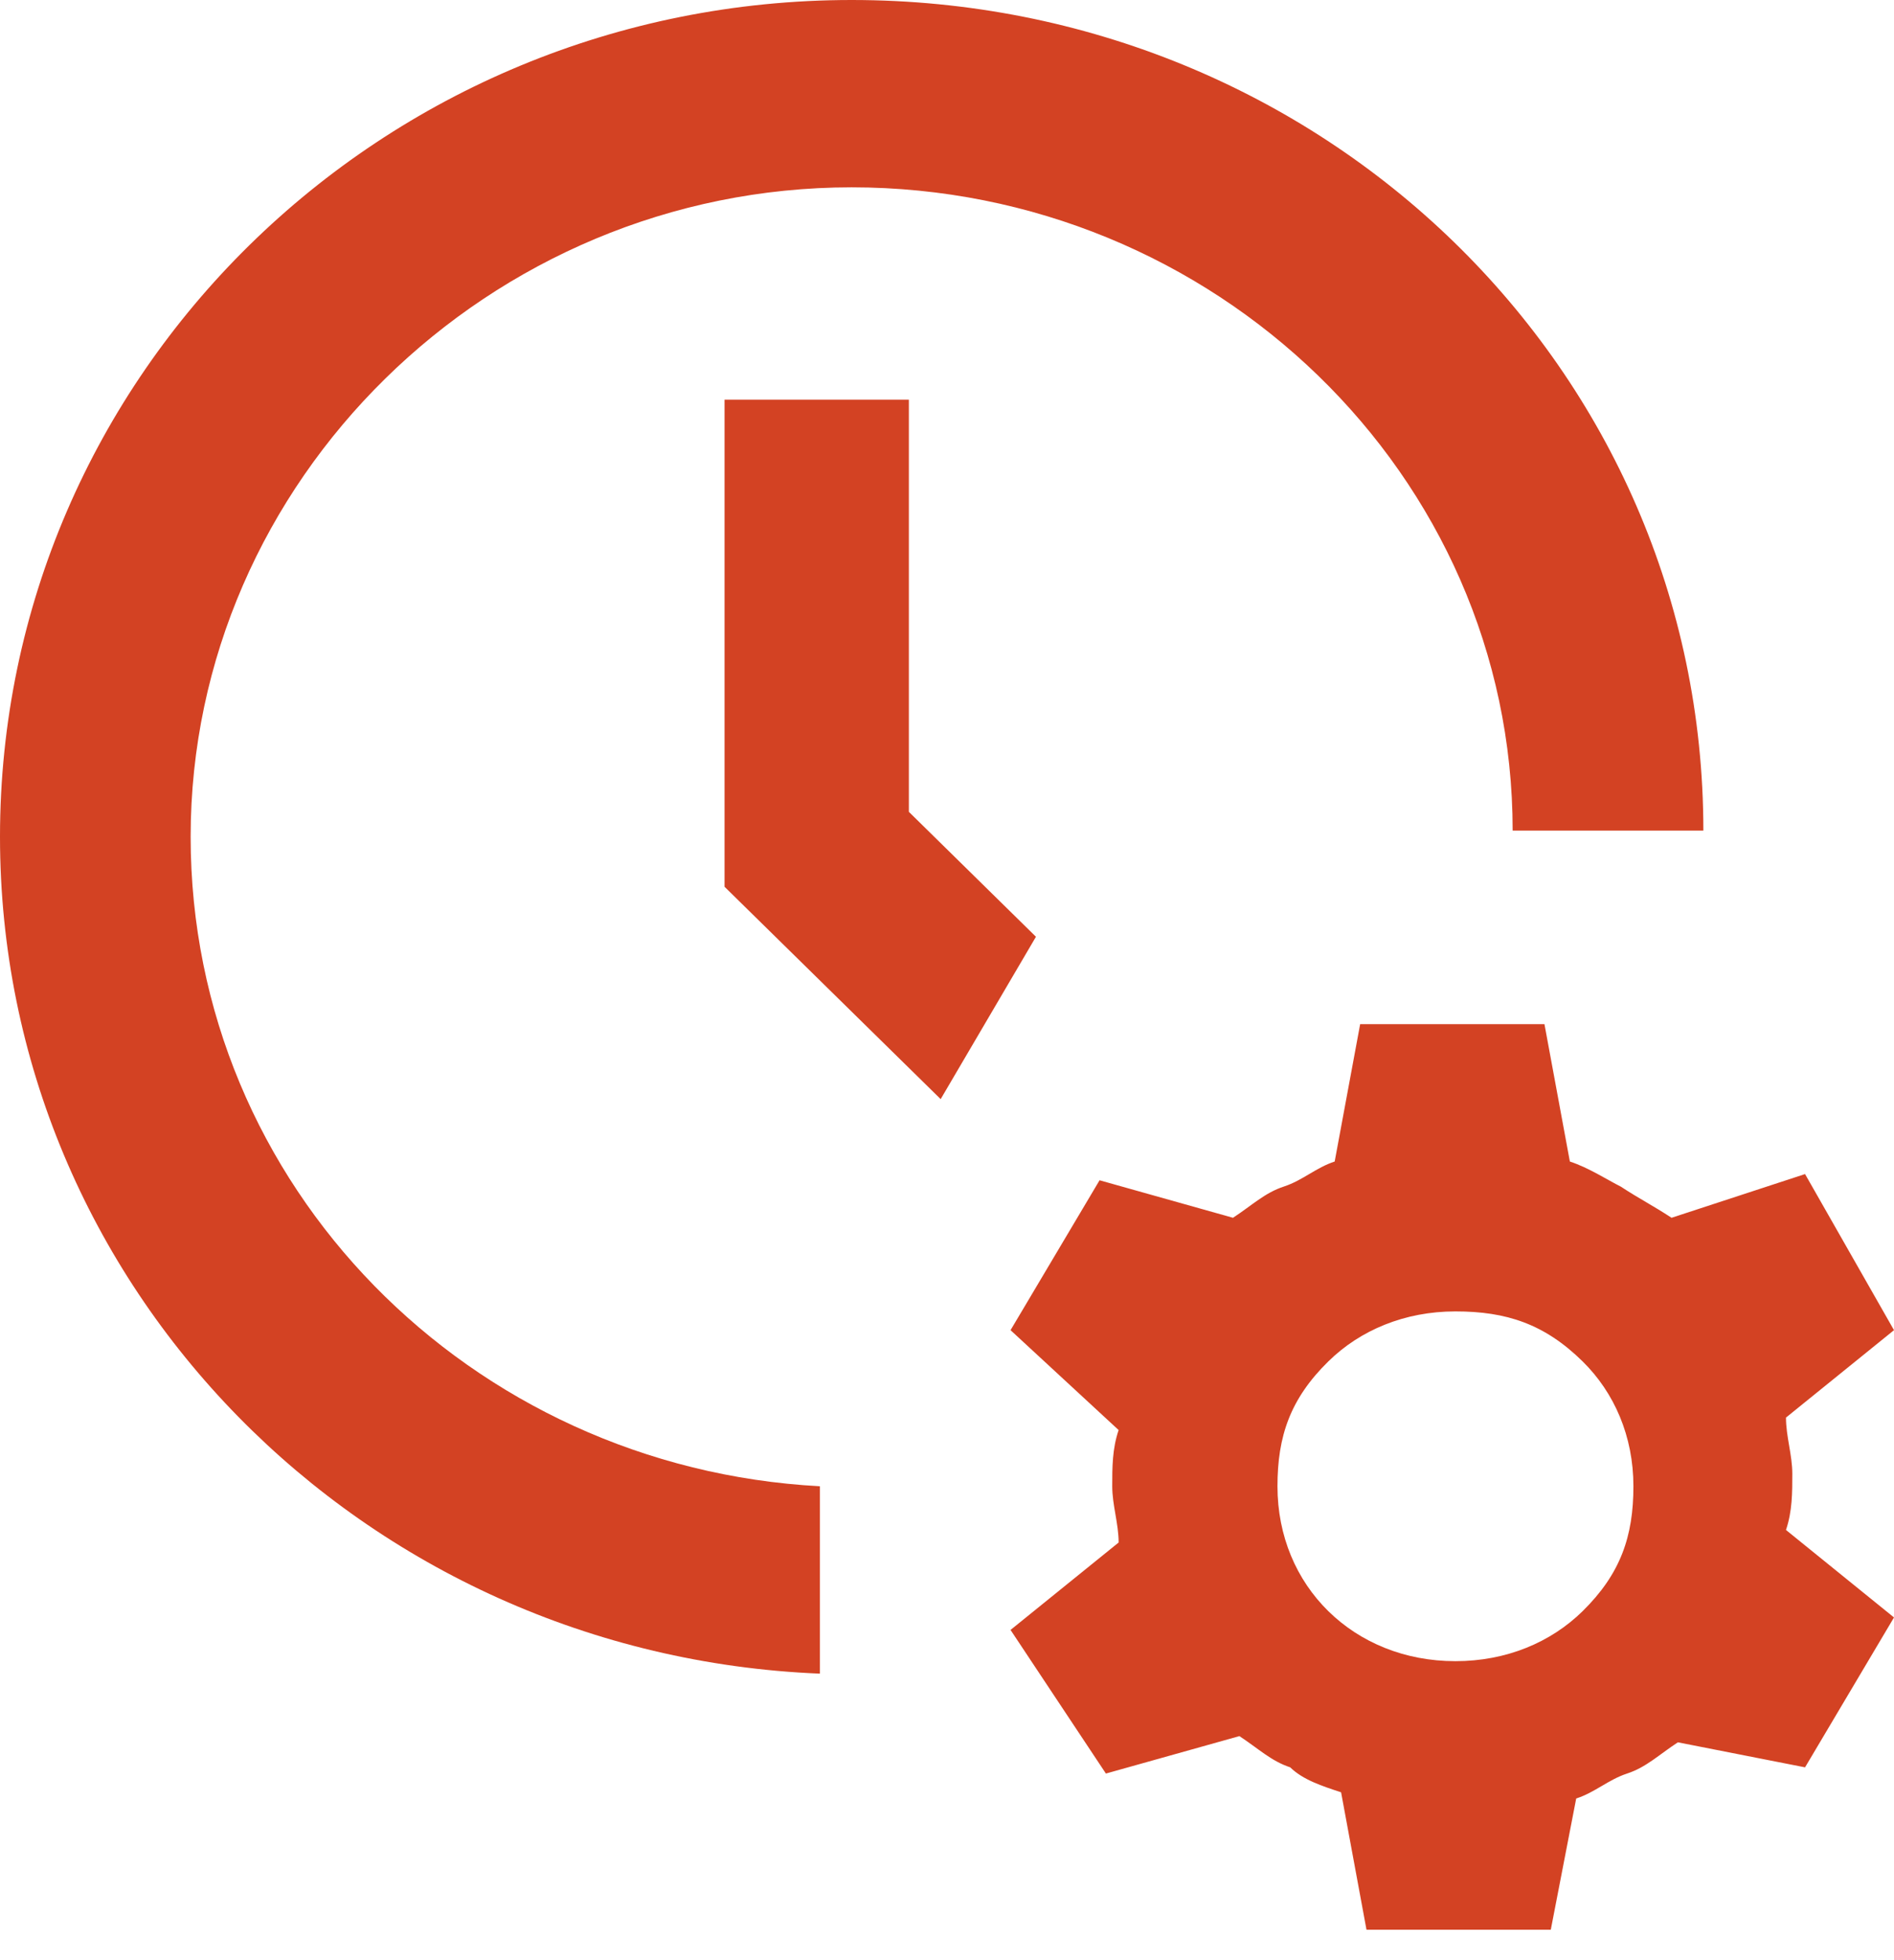
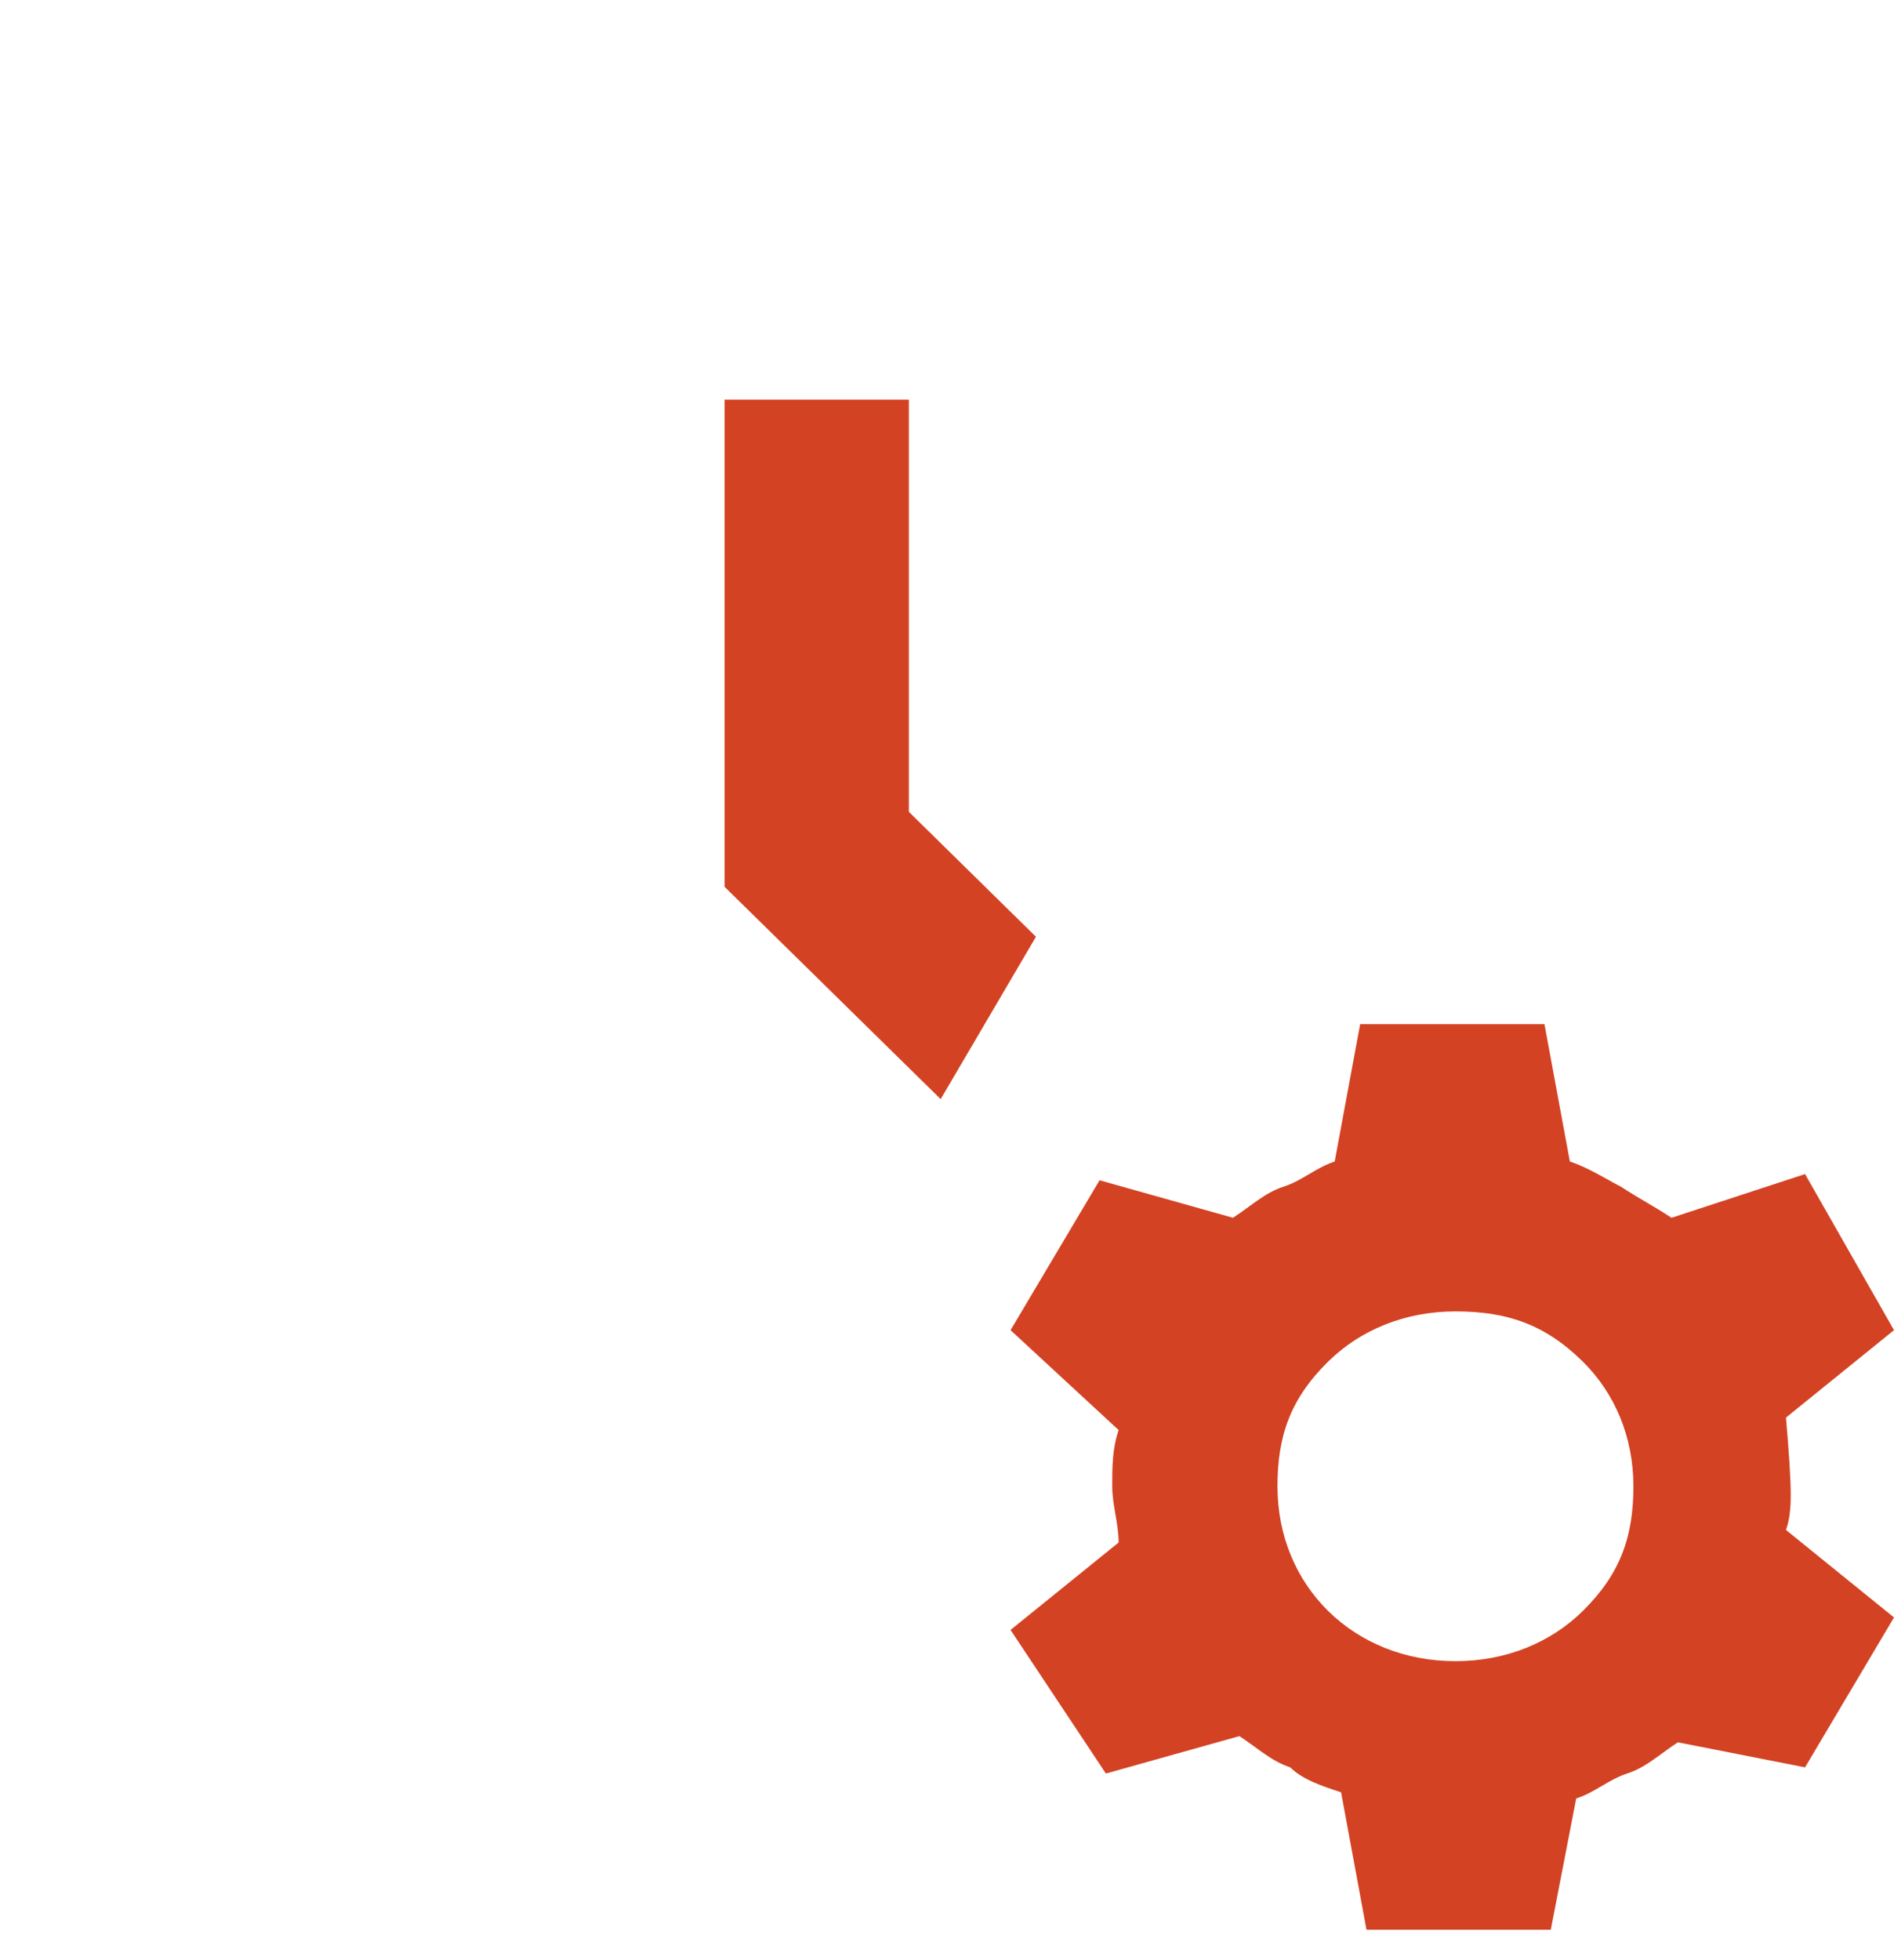
<svg xmlns="http://www.w3.org/2000/svg" width="29" height="30" viewBox="0 0 29 30" fill="none">
-   <path d="M12.554 22.747C7.201 22.461 2.919 18.16 2.919 12.807C2.919 7.359 7.493 2.867 13.04 2.867C18.587 2.867 23.161 7.264 23.161 12.712H26.081C26.081 5.639 20.242 0 13.04 0C5.839 0 0 5.735 0 12.807C0 19.689 5.547 25.328 12.554 25.615V22.747Z" fill="#D34223" />
-   <path d="M14.403 16.822L11.094 13.572V6.117H13.916V12.425L15.862 14.337L14.403 16.822ZM20.923 29.534L20.534 27.431C20.242 27.335 19.95 27.24 19.755 27.049C19.463 26.953 19.268 26.762 18.977 26.571L16.933 27.144L15.473 24.946L17.128 23.608C17.128 23.321 17.03 23.034 17.03 22.747C17.03 22.461 17.03 22.174 17.128 21.887L15.473 20.358L16.836 18.064L18.879 18.638C19.171 18.447 19.366 18.255 19.658 18.16C19.95 18.064 20.144 17.873 20.436 17.777L20.826 15.675H23.648L24.037 17.777C24.329 17.873 24.621 18.064 24.815 18.16C25.107 18.351 25.302 18.447 25.594 18.638L27.638 17.969L29 20.358L27.346 21.696C27.346 21.983 27.443 22.27 27.443 22.556C27.443 22.843 27.443 23.13 27.346 23.416L29 24.755L27.638 27.049L25.691 26.666C25.399 26.857 25.205 27.049 24.913 27.144C24.621 27.24 24.426 27.431 24.134 27.526L23.745 29.534H20.923ZM22.285 25.424C23.064 25.424 23.745 25.137 24.232 24.659C24.815 24.086 25.01 23.512 25.01 22.747C25.01 21.983 24.718 21.314 24.232 20.836C23.648 20.262 23.064 20.071 22.285 20.071C21.507 20.071 20.826 20.358 20.339 20.836C19.755 21.409 19.56 21.983 19.56 22.747C19.56 23.512 19.852 24.181 20.339 24.659C20.826 25.137 21.507 25.424 22.285 25.424Z" fill="#D34223" />
+   <path d="M14.403 16.822L11.094 13.572V6.117H13.916V12.425L15.862 14.337L14.403 16.822ZM20.923 29.534L20.534 27.431C20.242 27.335 19.95 27.24 19.755 27.049C19.463 26.953 19.268 26.762 18.977 26.571L16.933 27.144L15.473 24.946L17.128 23.608C17.128 23.321 17.03 23.034 17.03 22.747C17.03 22.461 17.03 22.174 17.128 21.887L15.473 20.358L16.836 18.064L18.879 18.638C19.171 18.447 19.366 18.255 19.658 18.16C19.95 18.064 20.144 17.873 20.436 17.777L20.826 15.675H23.648L24.037 17.777C24.329 17.873 24.621 18.064 24.815 18.16C25.107 18.351 25.302 18.447 25.594 18.638L27.638 17.969L29 20.358L27.346 21.696C27.443 22.843 27.443 23.13 27.346 23.416L29 24.755L27.638 27.049L25.691 26.666C25.399 26.857 25.205 27.049 24.913 27.144C24.621 27.24 24.426 27.431 24.134 27.526L23.745 29.534H20.923ZM22.285 25.424C23.064 25.424 23.745 25.137 24.232 24.659C24.815 24.086 25.01 23.512 25.01 22.747C25.01 21.983 24.718 21.314 24.232 20.836C23.648 20.262 23.064 20.071 22.285 20.071C21.507 20.071 20.826 20.358 20.339 20.836C19.755 21.409 19.56 21.983 19.56 22.747C19.56 23.512 19.852 24.181 20.339 24.659C20.826 25.137 21.507 25.424 22.285 25.424Z" fill="#D34223" />
</svg>